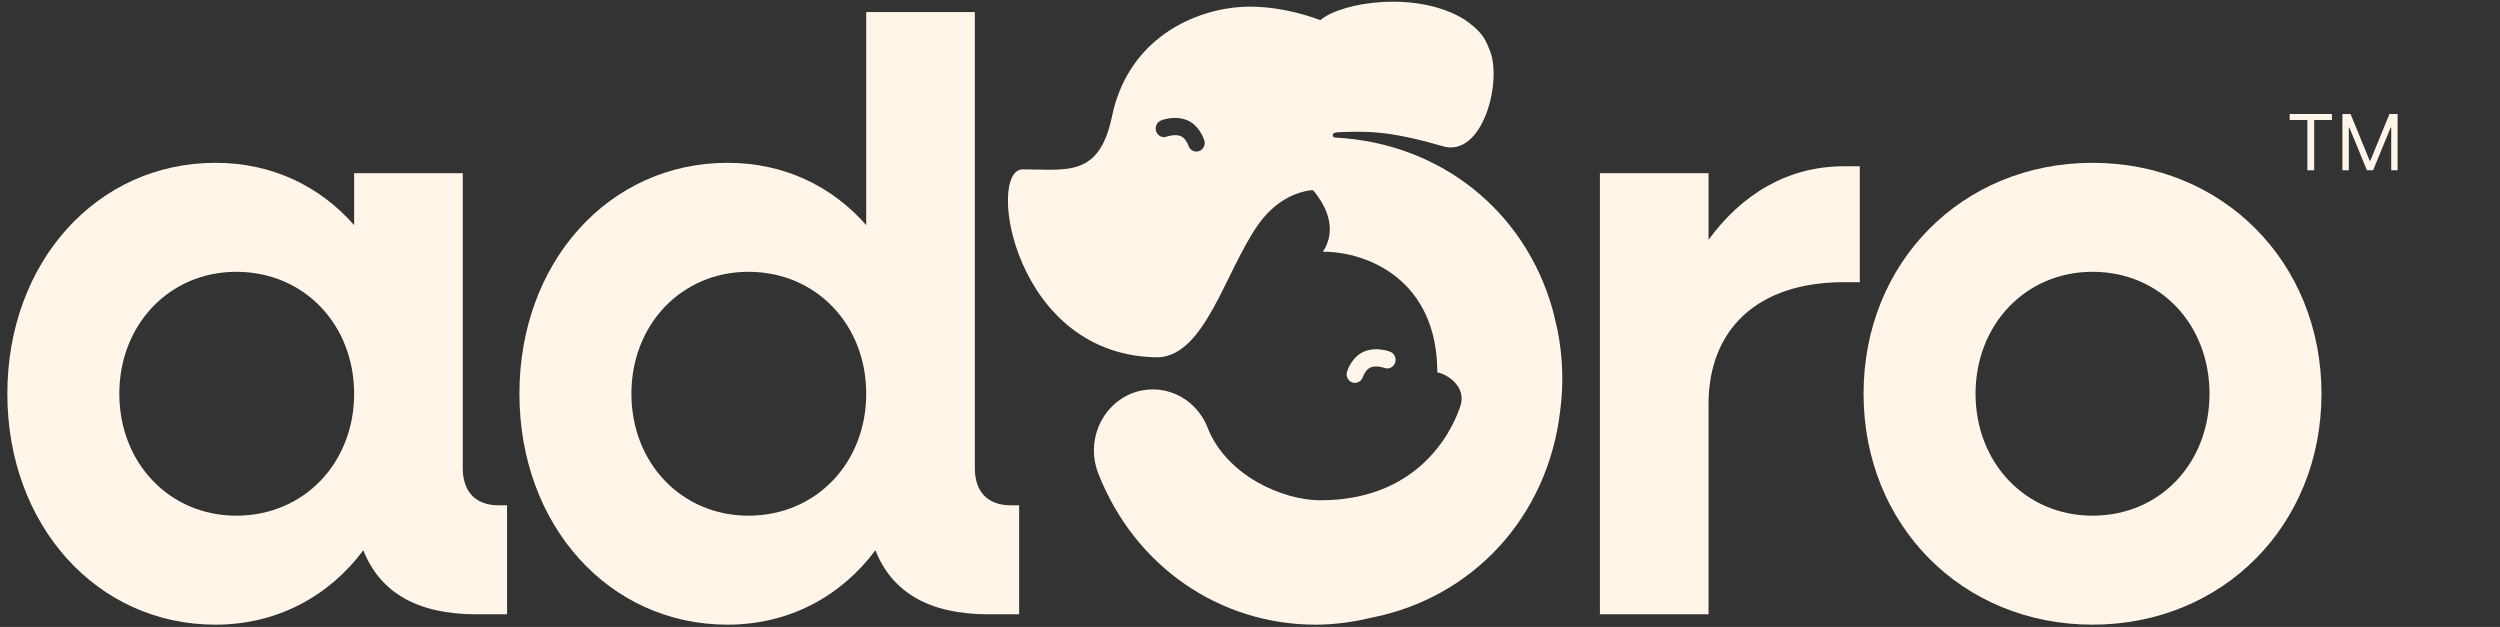
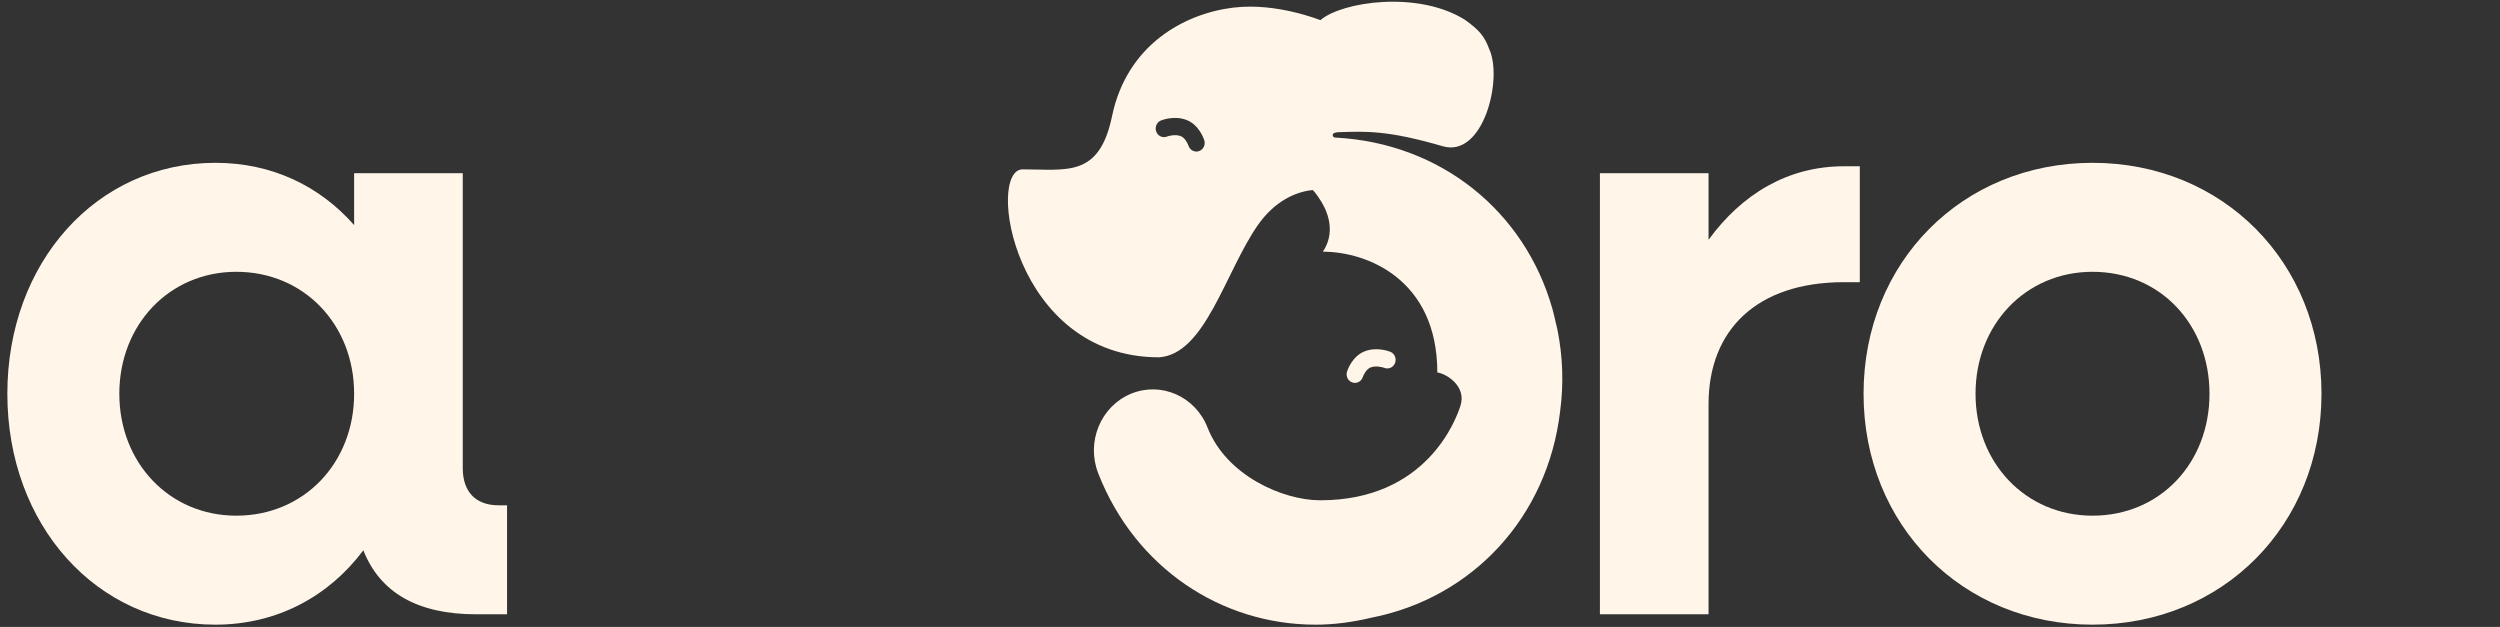
<svg xmlns="http://www.w3.org/2000/svg" width="323" height="81" viewBox="0 0 323 81" fill="none">
  <rect x="0" y="0" width="323" height="81" fill="#333333" stroke="none" />
  <path d="M0.95 50.872C0.95 33.887 12.502 21.037 27.832 21.037C35.173 21.037 41.328 24.053 45.754 29.082V22.377H59.789V60.481C59.789 63.498 61.408 65.286 64.432 65.286H65.511V79.366H61.517C53.959 79.366 49.102 76.573 46.943 71.097C42.515 77.019 35.822 80.707 27.832 80.707C12.502 80.707 0.95 67.856 0.95 50.872ZM45.754 50.872C45.754 41.931 39.276 35.116 30.531 35.116C21.894 35.116 15.416 41.931 15.416 50.872C15.416 59.812 21.894 66.626 30.531 66.626C39.276 66.626 45.754 59.81 45.754 50.872Z" fill="#FFF6E9" />
-   <path d="M67.111 50.872C67.111 33.887 78.664 21.037 93.994 21.037C101.335 21.037 107.489 24.053 111.915 29.082V1.562H125.95V60.481C125.95 63.498 127.57 65.286 130.593 65.286H131.672V79.366H127.678C120.122 79.366 115.262 76.573 113.103 71.097C108.677 77.019 101.983 80.707 93.994 80.707C78.664 80.707 67.111 67.856 67.111 50.872ZM111.915 50.872C111.915 41.931 105.437 35.116 96.692 35.116C88.054 35.116 81.577 41.931 81.577 50.872C81.577 59.812 88.055 66.626 96.692 66.626C105.437 66.626 111.915 59.81 111.915 50.872Z" fill="#FFF6E9" />
  <path d="M206.709 22.377H220.744V30.982C225.063 25.06 231.001 21.484 238.234 21.484H240.285V36.457H238.234C227.006 36.457 220.744 42.603 220.744 52.213V79.366H206.709V22.377Z" fill="#FFF6E9" />
  <path d="M240.772 50.872C240.772 33.887 253.511 21.037 270.355 21.037C287.198 21.037 299.936 33.887 299.936 50.872C299.936 67.856 287.196 80.706 270.355 80.706C253.514 80.706 240.772 67.856 240.772 50.872ZM285.468 50.872C285.468 41.931 279.099 35.116 270.354 35.116C261.716 35.116 255.239 41.931 255.239 50.872C255.239 59.812 261.717 66.626 270.354 66.626C279.099 66.626 285.468 59.81 285.468 50.872Z" fill="#FFF6E9" />
  <path d="M201.236 42.676C201.173 42.341 201.077 42.019 201.004 41.687C200.863 41.081 200.737 40.472 200.561 39.87C196.992 27.319 186.181 18.487 172.52 17.775C172.52 17.775 172.187 17.781 172.187 17.412C172.187 17.168 172.666 17.087 172.919 17.079C176.521 16.963 179.266 16.817 186.411 18.895C191.643 20.417 194.193 10.217 192.409 6.345C191.761 4.609 191.091 3.886 189.306 2.581C183.235 -1.261 173.36 0.211 170.594 2.606C170.588 2.61 164.968 0.315 159.432 0.978L159.485 1.048L159.425 0.972C152.953 1.747 145.584 5.834 143.676 15.012C142.023 22.959 137.863 21.881 132.131 21.881C127.368 21.881 130.91 46.159 149.735 46.165C155.736 45.786 158.294 35.122 162.525 29.068C164.691 25.968 167.444 24.753 169.611 24.555C169.611 24.555 170.03 24.936 170.741 26.096C171.698 27.685 172.487 30.168 170.917 32.518C176.617 32.518 185.702 36.095 185.702 48.121C186.913 48.292 189.487 49.915 188.697 52.408C188.144 54.152 184.348 64.637 170.583 64.637H170.573C165.739 64.637 158.441 61.444 156.013 55.236C154.434 51.198 149.987 49.256 146.095 50.884C142.194 52.517 140.311 57.114 141.89 61.15C146.689 73.424 157.849 80.708 169.961 80.707C172.332 80.707 174.739 80.391 177.143 79.815C190.292 77.242 199.953 66.791 201.569 53.134C202.03 49.68 201.927 46.158 201.236 42.677V42.676ZM154.911 19.524C154.798 19.563 154.685 19.581 154.573 19.581C154.124 19.581 153.704 19.287 153.551 18.825C153.46 18.55 153.101 17.793 152.533 17.581C151.873 17.334 151.04 17.543 150.772 17.644C150.214 17.861 149.599 17.575 149.386 17.003C149.173 16.429 149.45 15.785 150.004 15.564C150.176 15.496 151.727 14.912 153.263 15.486C154.915 16.103 155.529 17.922 155.594 18.127C155.777 18.709 155.472 19.33 154.911 19.524Z" fill="#FFF6E9" />
  <path d="M175.057 49.467C175.506 49.467 175.925 49.174 176.078 48.711C176.169 48.436 176.528 47.679 177.096 47.467C177.756 47.22 178.589 47.429 178.858 47.53C179.415 47.748 180.031 47.461 180.243 46.889C180.456 46.315 180.179 45.671 179.625 45.45C179.453 45.383 177.902 44.798 176.366 45.372C174.714 45.989 174.1 47.808 174.035 48.013C173.853 48.595 174.158 49.216 174.718 49.41C174.831 49.449 174.945 49.467 175.057 49.467Z" fill="#FFF6E9" />
-   <path d="M295.827 15.508V14.727H301.281V15.508H298.994V22H298.114V15.508H295.827ZM302.64 14.727H303.692L306.163 20.764H306.248L308.72 14.727H309.771V22H308.947V16.474H308.876L306.604 22H305.808L303.535 16.474H303.464V22H302.64V14.727Z" fill="#FFF6E9" />
</svg>